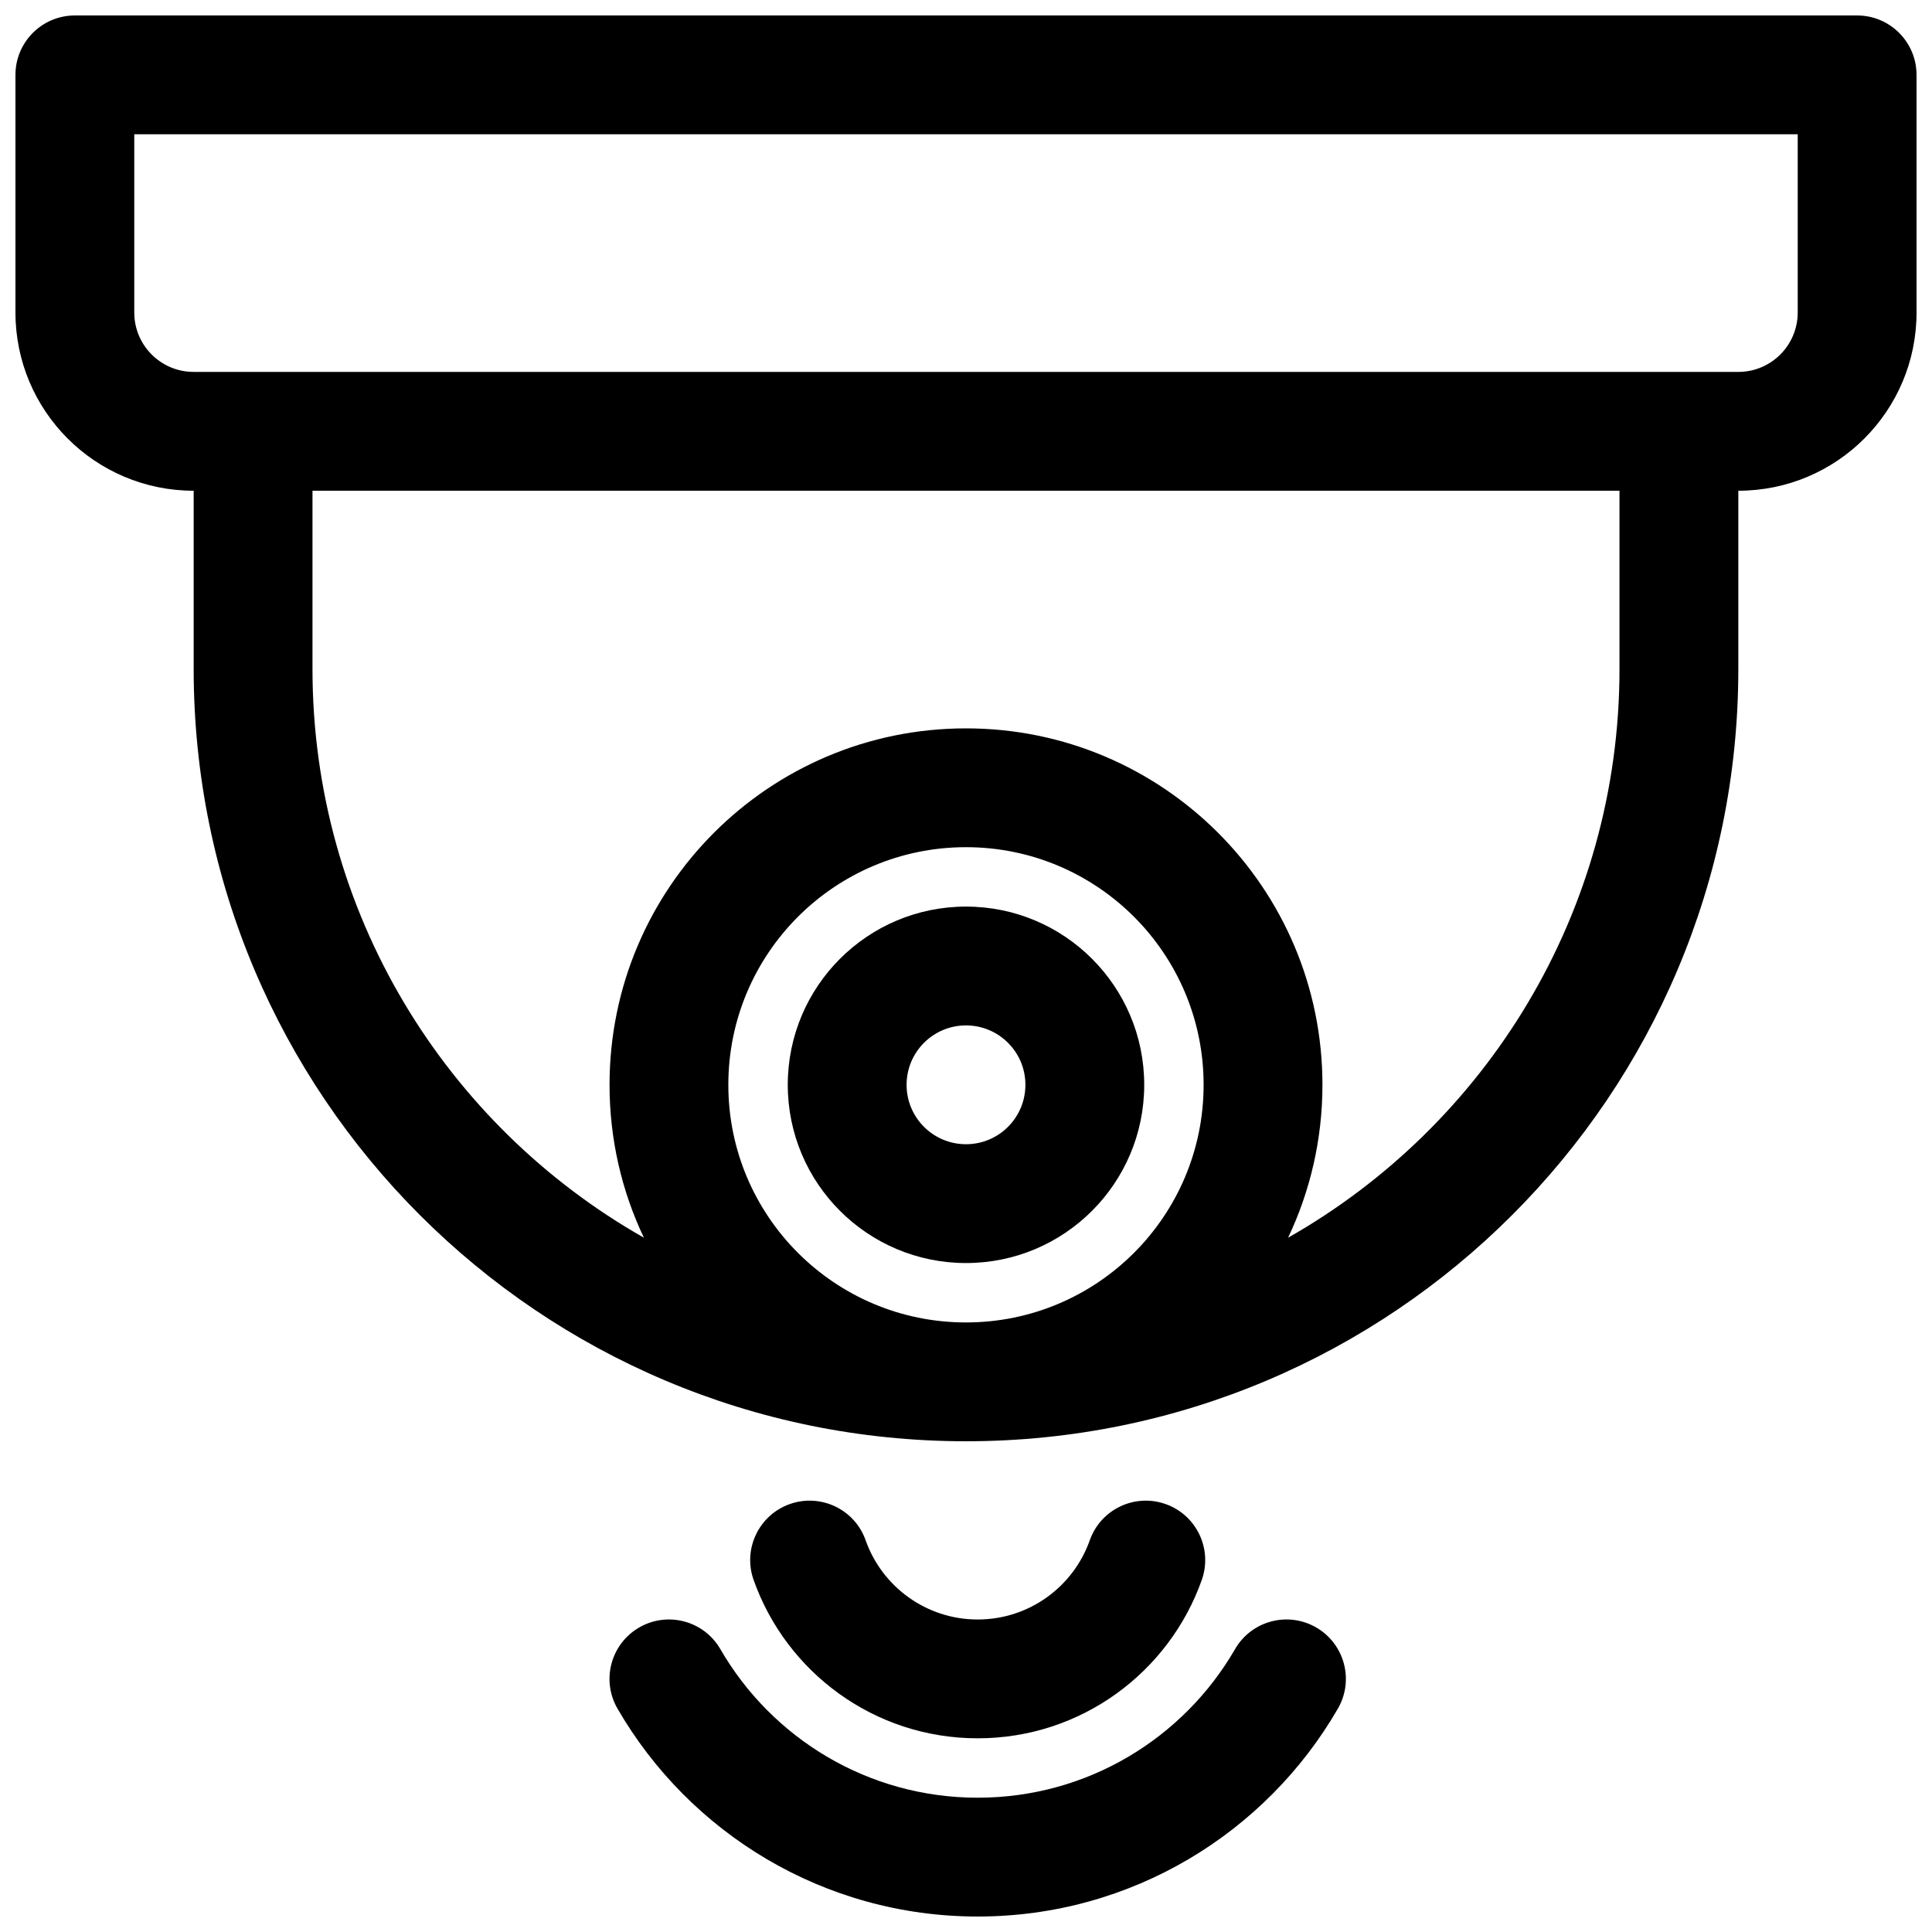
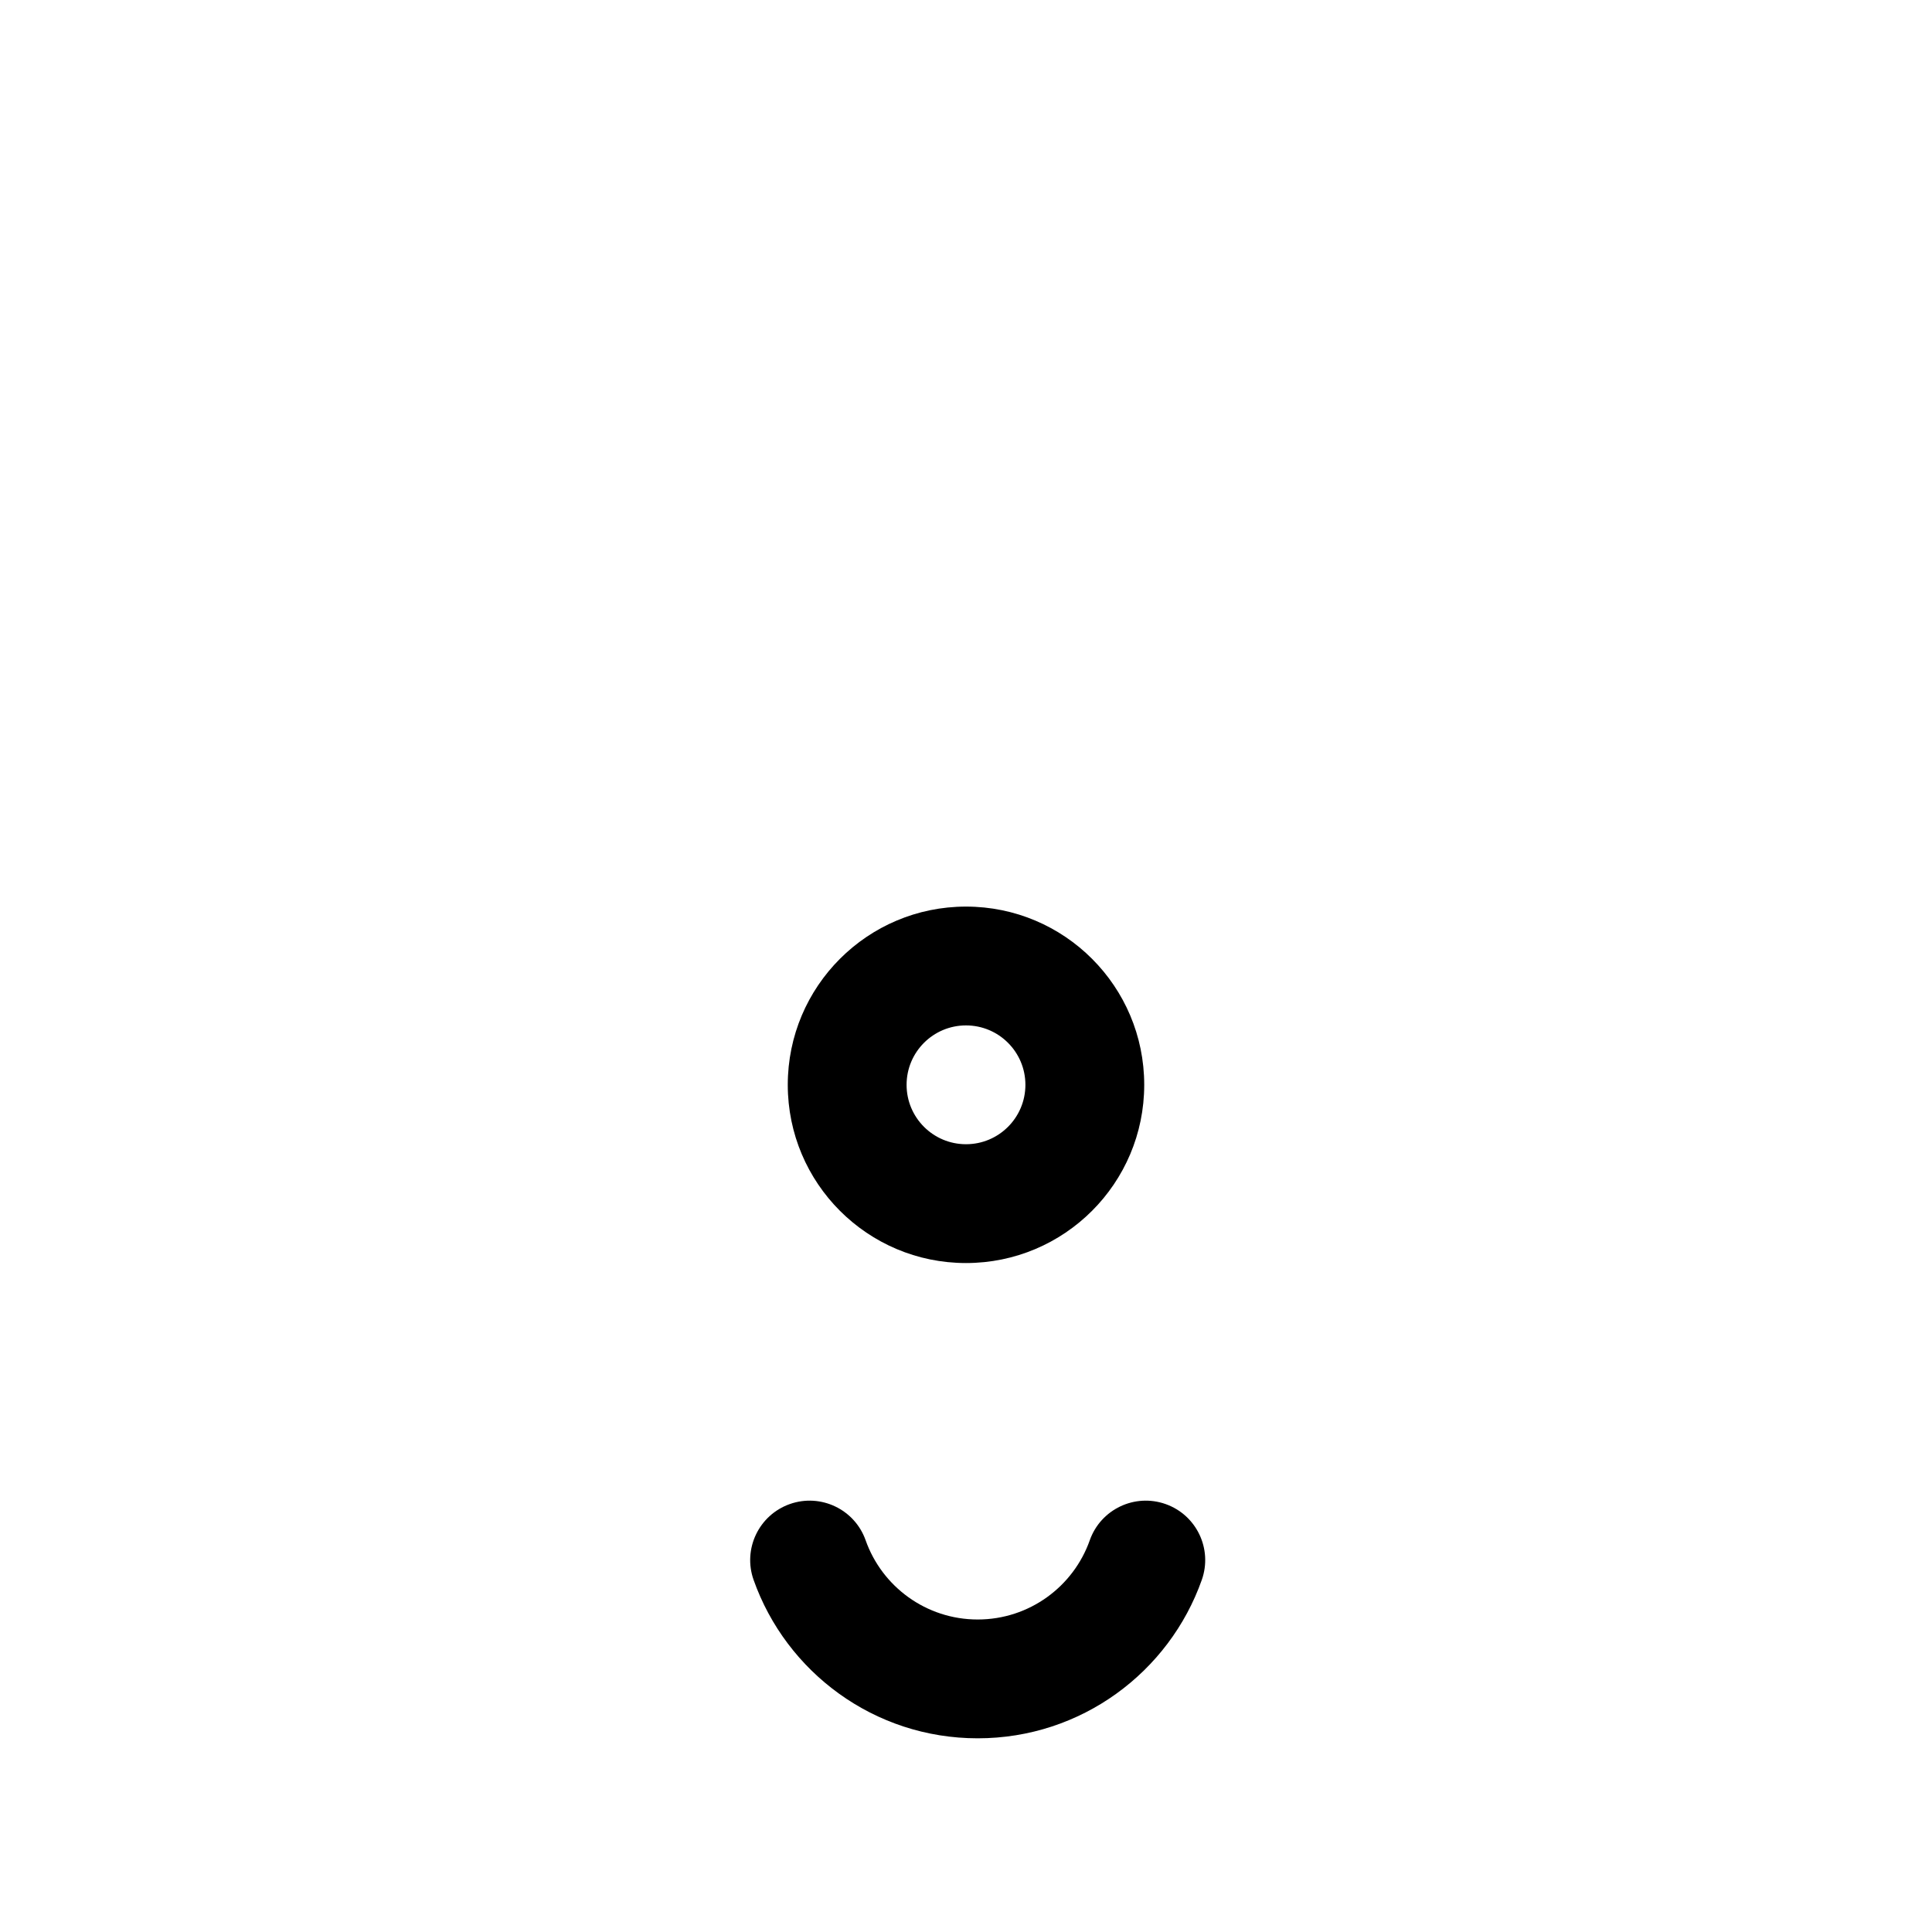
<svg xmlns="http://www.w3.org/2000/svg" width="800px" height="800px" version="1.1" viewBox="144 144 512 512">
  <defs>
    <clipPath id="b">
-       <path d="m148.09 148.09h503.81v377.91h-503.81z" />
+       <path d="m148.09 148.09v377.91h-503.81z" />
    </clipPath>
    <clipPath id="a">
-       <path d="m305 573h196v78.902h-196z" />
-     </clipPath>
+       </clipPath>
  </defs>
  <path d="m447.23 431.49c0-26.09-21.145-47.234-47.23-47.234s-47.234 21.145-47.234 47.234c0 26.086 21.148 47.23 47.234 47.23s47.23-21.145 47.23-47.23zm-47.23-15.746c8.695 0 15.742 7.051 15.742 15.746 0 8.695-7.047 15.742-15.742 15.742s-15.746-7.047-15.746-15.742c0-8.695 7.051-15.746 15.746-15.746z" fill-rule="evenodd" />
  <g clip-path="url(#b)">
    <path d="m651.9 163.84c0-8.691-7.047-15.742-15.742-15.742h-472.32c-8.691 0-15.742 7.051-15.742 15.742v62.977c0 26.086 21.148 47.234 47.23 47.234v47.23c0 113.04 91.637 204.67 204.68 204.67 113.04 0 204.67-91.633 204.67-204.67v-47.23c26.086 0 47.23-21.148 47.23-47.234zm-157.44 267.65c0 14.496-3.266 28.234-9.102 40.512 52.445-29.766 87.824-86.109 87.824-150.72v-47.23h-346.37v47.23c0 64.613 35.383 120.96 87.828 150.72-5.84-12.277-9.105-26.016-9.105-40.512 0-52.172 42.293-94.465 94.465-94.465 52.168 0 94.461 42.293 94.461 94.465zm110.21-188.93c8.695 0 15.742-7.051 15.742-15.746v-47.23h-440.83v47.23c0 8.695 7.047 15.746 15.742 15.746zm-141.7 188.93c0-34.781-28.199-62.977-62.977-62.977-34.781 0-62.977 28.195-62.977 62.977 0 34.777 28.195 62.973 62.977 62.973 34.777 0 62.977-28.195 62.977-62.973z" fill-rule="evenodd" />
  </g>
  <path d="m432.8 552.19c-4.328 12.254-16.012 20.992-29.699 20.992-13.684 0-25.371-8.738-29.699-20.992-2.898-8.199-11.895-12.496-20.094-9.598-8.195 2.898-12.496 11.895-9.598 20.09 8.641 24.441 31.945 41.988 59.391 41.988 27.445 0 50.75-17.547 59.391-41.988 2.894-8.195-1.402-17.191-9.598-20.09-8.199-2.898-17.195 1.398-20.094 9.598z" />
  <g clip-path="url(#a)">
    <path d="m471.3 581.04c-13.637 23.57-39.082 39.371-68.199 39.371-29.117 0-54.562-15.801-68.199-39.371-4.352-7.527-13.984-10.098-21.512-5.742-7.527 4.352-10.098 13.984-5.746 21.508 19.031 32.902 54.645 55.094 95.457 55.094s76.422-22.191 95.453-55.094c4.356-7.523 1.781-17.156-5.742-21.508-7.527-4.356-17.16-1.785-21.512 5.742z" />
  </g>
</svg>